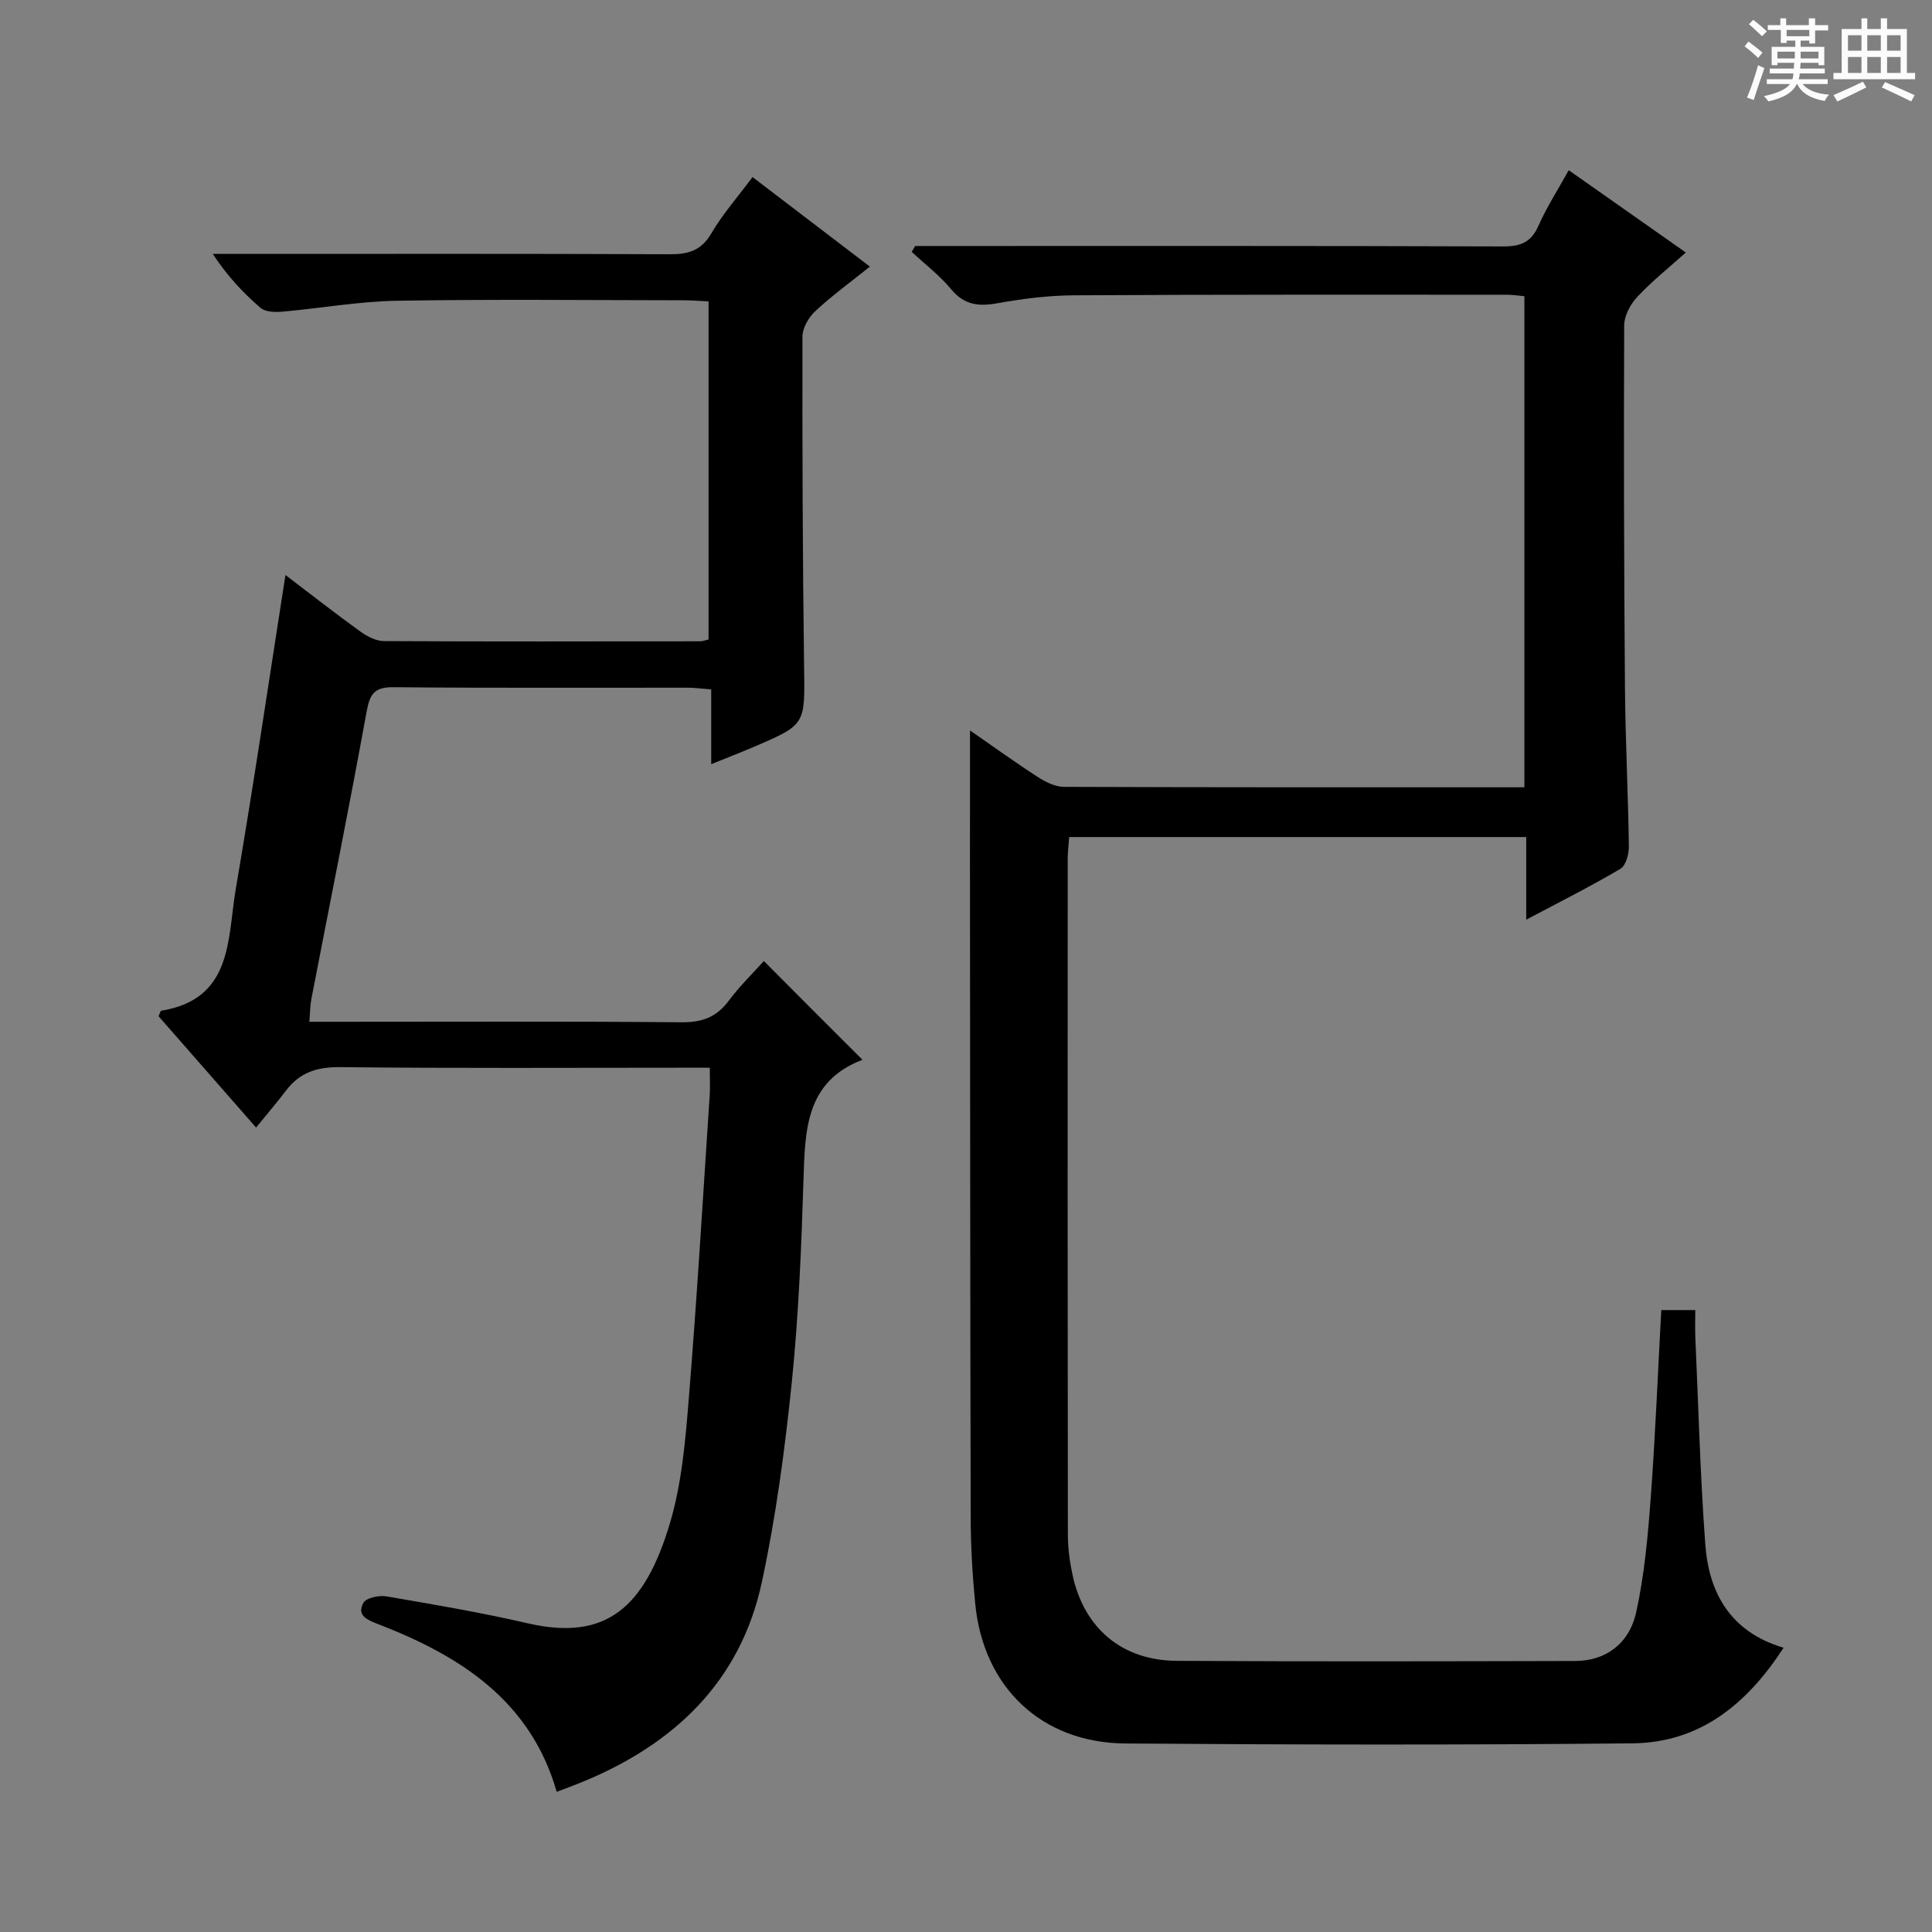
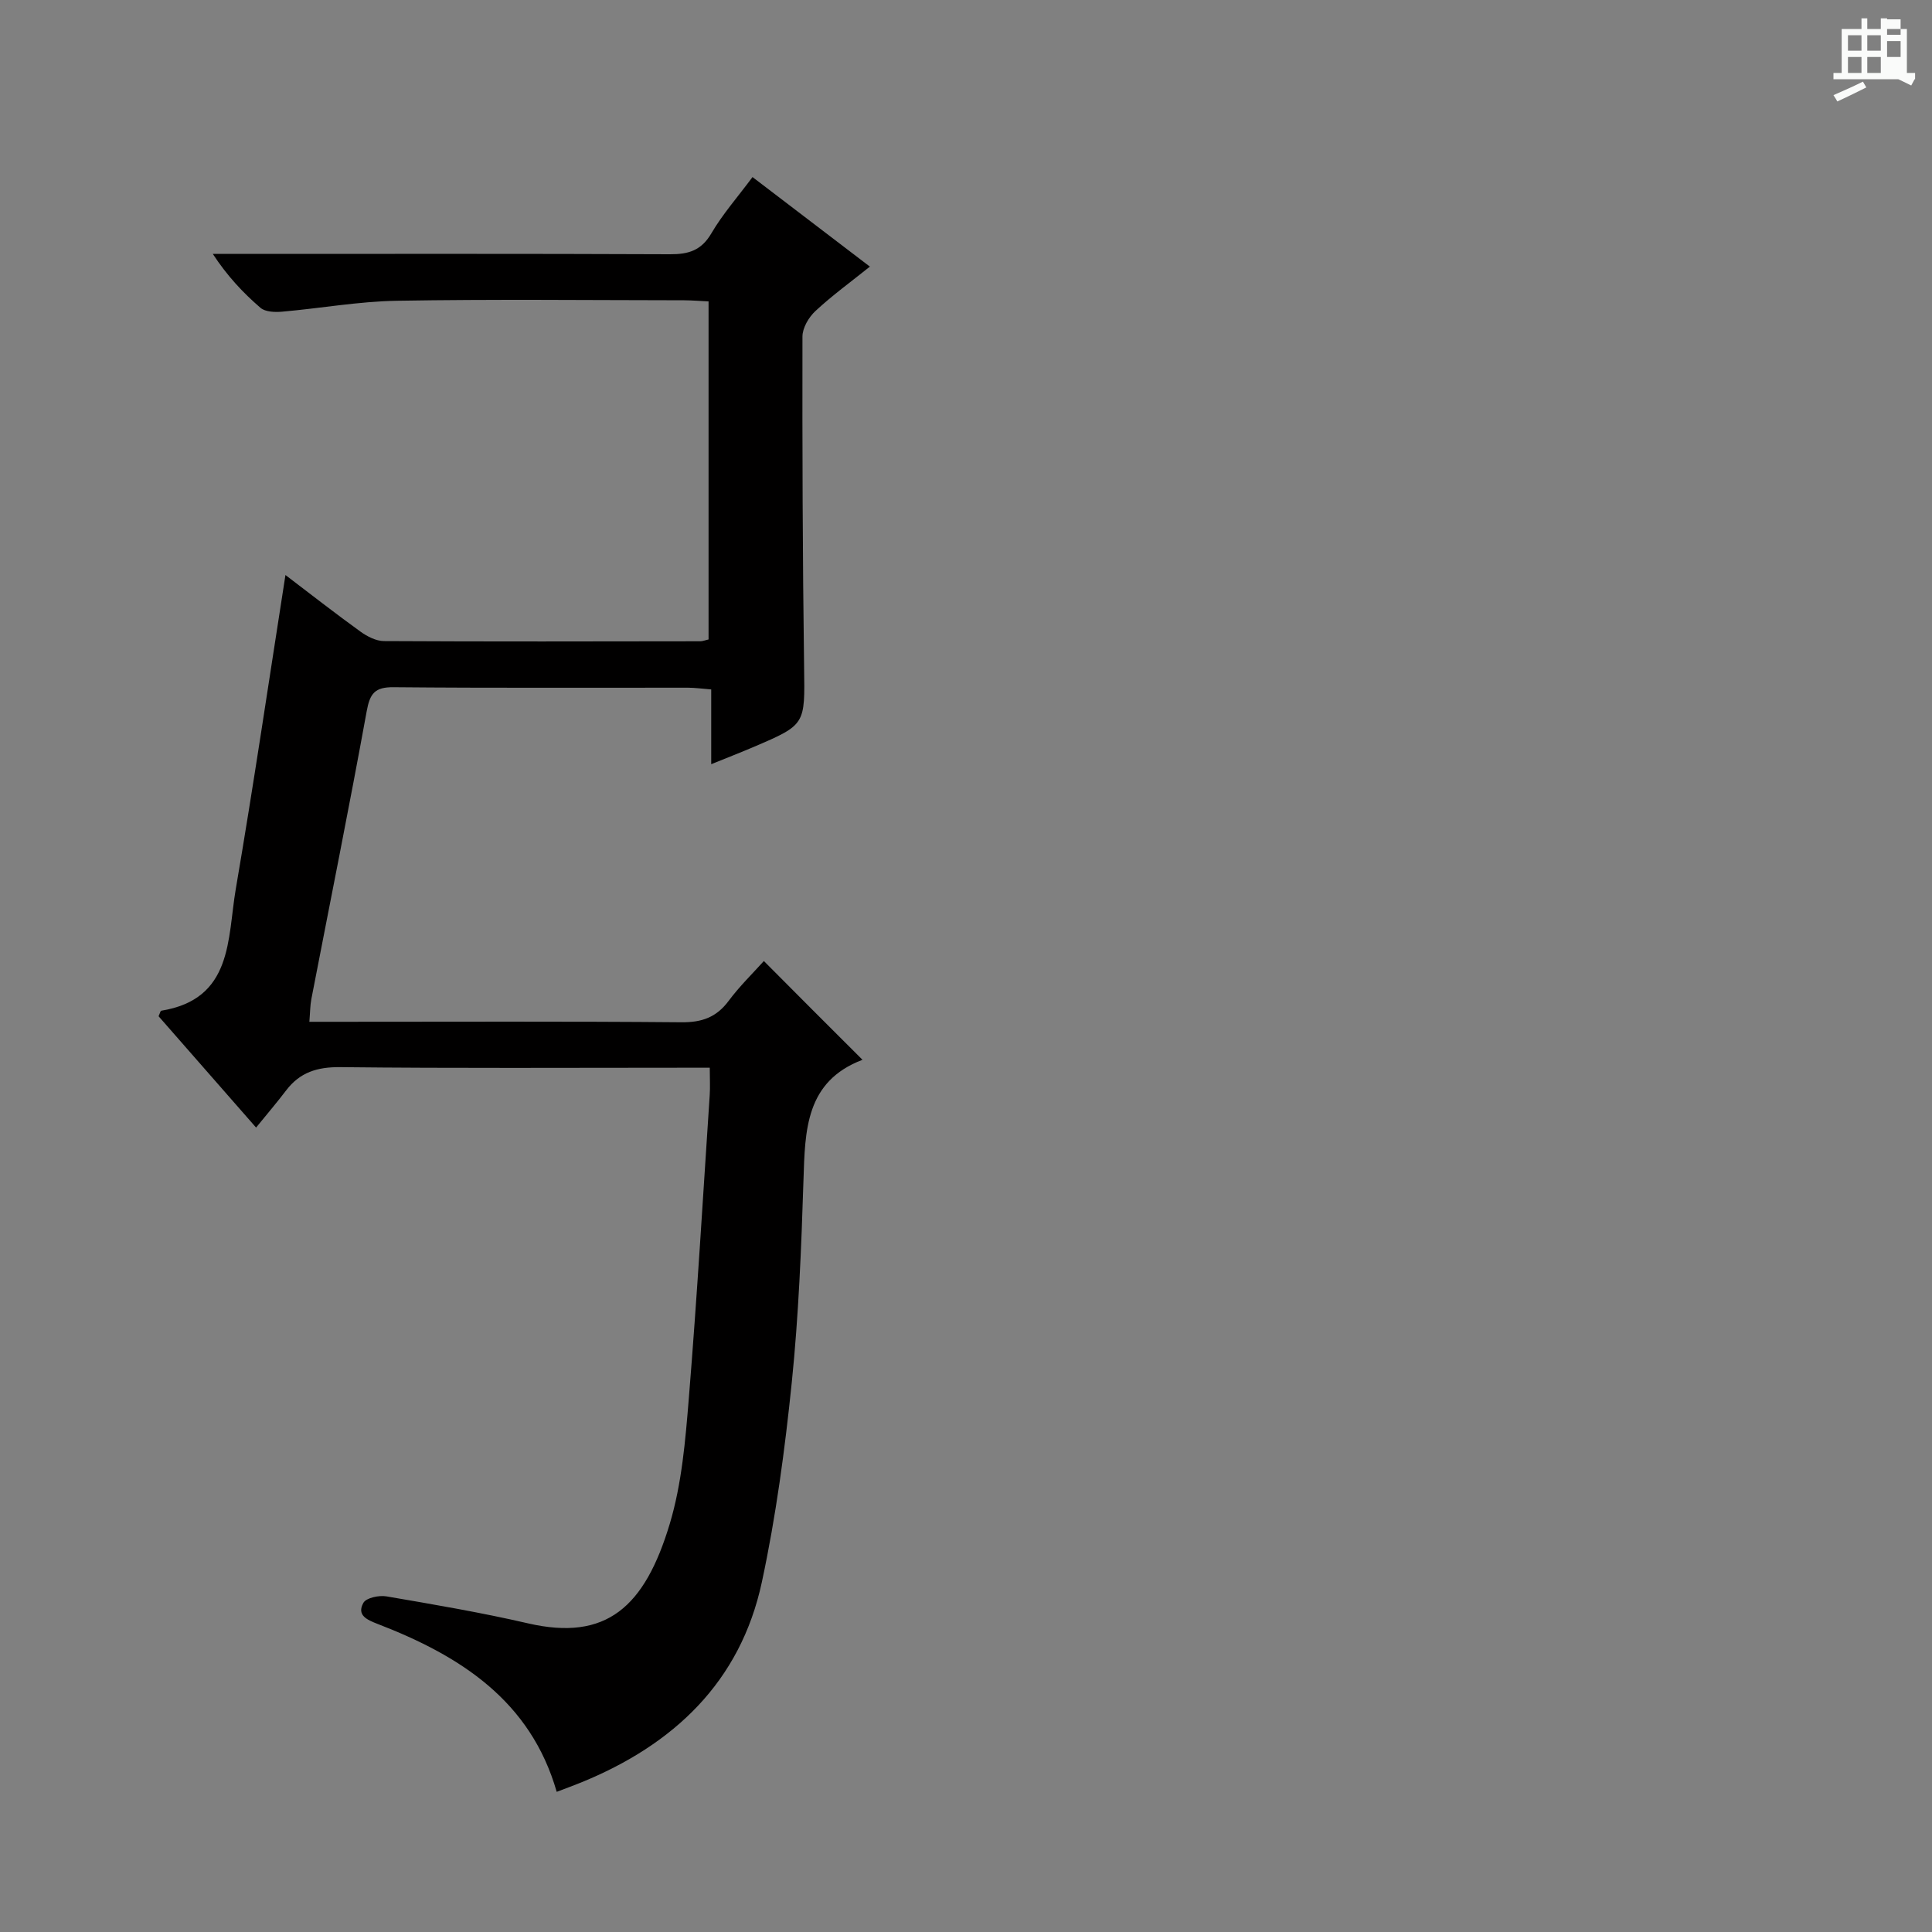
<svg xmlns="http://www.w3.org/2000/svg" enable-background="new 0 0 400 400" viewBox="0 0 400 400">
  <rect x="0" y="0" width="400" height="400" fill="#808080" stroke="none" />
-   <path d="m361.2 9.6.8-1c.9.7 1.9 1.4 2.9 2.3l-.9 1.1c-1-1-2-1.8-2.8-2.4zm.5 10.6c.9-2.1 1.6-4.3 2.3-6.7.4.2.8.4 1.3.6-.7 2.1-1.5 4.3-2.2 6.6zm.4-15.2.9-.9c1 .8 2 1.6 2.8 2.4l-1 1c-.9-.9-1.8-1.7-2.7-2.5zm12.5-1.2h1.2v1.4h2.7v1.1h-2.7v2.7h-1.2v-.6h-1.8v1.3h4.9v3.8h-1.2v-.5h-3.7c0 .4-.1.9-.1 1.2h5.1v1h-5.2c0 .5-.1.9-.2 1.2h6v1h-5.2c1.1 1.3 2.9 2 5.5 2.2-.4.4-.7.8-.9 1.3-2.9-.5-4.8-1.6-5.7-3.5h-.1c-.8 1.7-2.7 2.9-5.9 3.6-.2-.4-.6-.8-.9-1.1 2.8-.6 4.6-1.4 5.4-2.5h-4.8v-1h5.3c.1-.3.2-.7.2-1.2h-4.9v-1h5c0-.4 0-.8.1-1.2h-3.5v.5h-1.2v-3.8h4.9v-1.3h-1.8v.5h-1.2v-2.7h-2.7v-1h2.6v-1.4h1.2v1.4h4.7v-1.4zm-6.6 8.3h3.6c0-.4 0-.9 0-1.4h-3.6zm1.9-4.6h4.7v-1.3h-4.7zm6.6 3.2h-3.7v1.4h3.7z" fill="#fafbfa" />
-   <path d="m385.3 3.8h1.3v2.2h2.8v-2.2h1.3v2.2h4.1v9.1h1.7v1.3h-16.9v-1.3h1.7v-9.1h4.1v-2.2zm.4 13.1.7 1.2c-1.8.9-3.8 1.9-6 2.9-.2-.4-.5-.8-.8-1.3 2.3-1 4.3-1.9 6.1-2.8zm-3.1-6.4h2.8v-3.2h-2.8zm0 4.6h2.8v-3.3h-2.8zm4-4.6h2.8v-3.2h-2.8zm0 4.6h2.8v-3.3h-2.8zm3.7 1.9c2.1.9 4.1 1.8 6.1 2.7l-.7 1.3c-2.2-1.1-4.2-2-6.1-2.9zm3.2-9.7h-2.8v3.2h2.8zm-2.8 7.8h2.8v-3.3h-2.8z" fill="#fafbfa" />
+   <path d="m385.3 3.8h1.3v2.2h2.8v-2.2h1.3v2.2h4.1v9.1h1.7v1.3h-16.9v-1.3h1.7v-9.1h4.1v-2.2zm.4 13.1.7 1.2c-1.8.9-3.8 1.9-6 2.9-.2-.4-.5-.8-.8-1.3 2.3-1 4.3-1.9 6.1-2.8zm-3.1-6.4h2.8v-3.2h-2.8zm0 4.6h2.8v-3.3h-2.8zm4-4.6h2.8v-3.2h-2.8zm0 4.6h2.8v-3.3h-2.8m3.7 1.9c2.1.9 4.1 1.8 6.1 2.7l-.7 1.3c-2.2-1.1-4.2-2-6.1-2.9zm3.2-9.7h-2.8v3.2h2.8zm-2.8 7.8h2.8v-3.3h-2.8z" fill="#fafbfa" />
  <g fill="#010000">
-     <path d="m200.83 151.23c4.55 3.15 9.22 6.52 14.05 9.65 1.59 1.03 3.58 2.02 5.39 2.03 31.65.12 63.3.09 95.34.09 0-33.9 0-67.62 0-101.67-1.16-.1-2.43-.31-3.7-.31-29.83 0-59.65-.05-89.48.12-5.29.03-10.63.69-15.85 1.63-3.94.72-6.93.41-9.67-2.9-2.37-2.86-5.4-5.17-8.15-7.72.24-.41.48-.81.71-1.22h5.28c38.82 0 77.65-.05 116.47.09 3.64.01 5.8-.87 7.31-4.3 1.66-3.77 3.93-7.27 6.26-11.48 8.06 5.66 15.89 11.17 24.24 17.04-3.6 3.23-7.07 5.99-10.06 9.2-1.41 1.51-2.69 3.88-2.7 5.86-.1 24.99-.04 49.98.16 74.97.09 10.98.66 21.95.81 32.93.02 1.58-.62 3.97-1.75 4.64-6.11 3.61-12.47 6.8-19.5 10.53 0-6.15 0-11.52 0-17.11-31.79 0-63.04 0-94.63 0-.11 1.59-.3 3.03-.3 4.47-.02 46.66-.03 93.31.03 139.97 0 2.8.39 5.65.98 8.39 2.4 11.01 10.24 17.67 21.59 17.73 27.49.16 54.99.1 82.48.03 6.17-.02 11.13-3.44 12.61-10.08 1.71-7.73 2.42-15.72 3.01-23.63.96-12.89 1.47-25.82 2.19-38.94h7.04c0 1.82-.07 3.73.01 5.64.64 14.28 1.01 28.58 2.06 42.83.74 10.16 5.24 18.17 16.21 21.44-7.59 11.7-17.34 19.65-31.3 19.79-34.99.35-69.98.29-104.97.03-17.37-.13-29.41-11.64-31.09-28.93-.58-5.94-.93-11.93-.94-17.9-.11-45.49-.11-90.98-.15-136.47 0-8.62.01-17.26.01-26.44z" />
    <path d="m178.57 219.42c-11.81 4.48-11.89 14.61-12.22 24.95-.44 13.96-1 27.94-2.42 41.83-1.42 13.85-3.27 27.73-6.19 41.33-4.45 20.74-18.29 33.72-37.47 41.53-1.54.63-3.1 1.19-5.01 1.92-5.43-18.91-20-28.17-37.02-34.74-2.22-.86-4.44-1.79-3.01-4.38.57-1.05 3.24-1.61 4.77-1.35 9.81 1.68 19.64 3.35 29.33 5.59 16.23 3.74 24.16-3.38 29.34-20.62 2.5-8.34 3.24-17.31 3.95-26.06 1.7-20.88 2.93-41.8 4.32-62.71.11-1.64.01-3.29.01-5.65-1.99 0-3.75 0-5.51 0-23.66 0-47.33.14-70.99-.12-4.77-.05-8.36 1.07-11.21 4.82-1.9 2.5-3.94 4.88-6.22 7.69-7.43-8.48-13.86-15.82-20.19-23.05.29-.62.38-1.11.55-1.14 14.87-2.41 13.68-14.91 15.43-25.17 3.68-21.52 6.86-43.13 10.29-65.04 5.01 3.81 10.2 7.87 15.53 11.72 1.39 1 3.23 1.95 4.87 1.96 21.83.12 43.66.07 65.49.04.47 0 .94-.2 1.71-.38 0-23.24 0-46.45 0-69.99-1.79-.08-3.41-.22-5.04-.23-19.83-.02-39.66-.24-59.49.1-7.93.13-15.84 1.57-23.77 2.26-1.48.13-3.47.06-4.47-.8-3.61-3.11-6.89-6.6-9.87-11.16h5.16c29.83 0 59.66-.06 89.48.07 3.84.02 6.5-.77 8.58-4.33 2.34-3.99 5.45-7.52 8.52-11.65 7.96 6.07 15.85 12.09 24.3 18.54-4.01 3.22-7.85 6-11.29 9.21-1.38 1.28-2.67 3.49-2.67 5.28-.04 22.82.03 45.65.34 68.47.16 11.85.39 11.86-10.43 16.48-2.72 1.16-5.47 2.23-8.8 3.58 0-5.31 0-10.19 0-15.48-1.9-.15-3.33-.35-4.77-.36-20.33-.02-40.66.09-60.99-.1-3.89-.04-4.9 1.29-5.57 4.97-3.62 19.91-7.62 39.74-11.46 59.61-.25 1.28-.24 2.61-.41 4.69h6.02c23.66 0 47.33-.11 70.99.1 4.24.04 7.25-1.01 9.79-4.42 2.26-3.04 5.02-5.72 7.3-8.26 6.62 6.68 13.08 13.12 20.42 20.45z" />
  </g>
</svg>